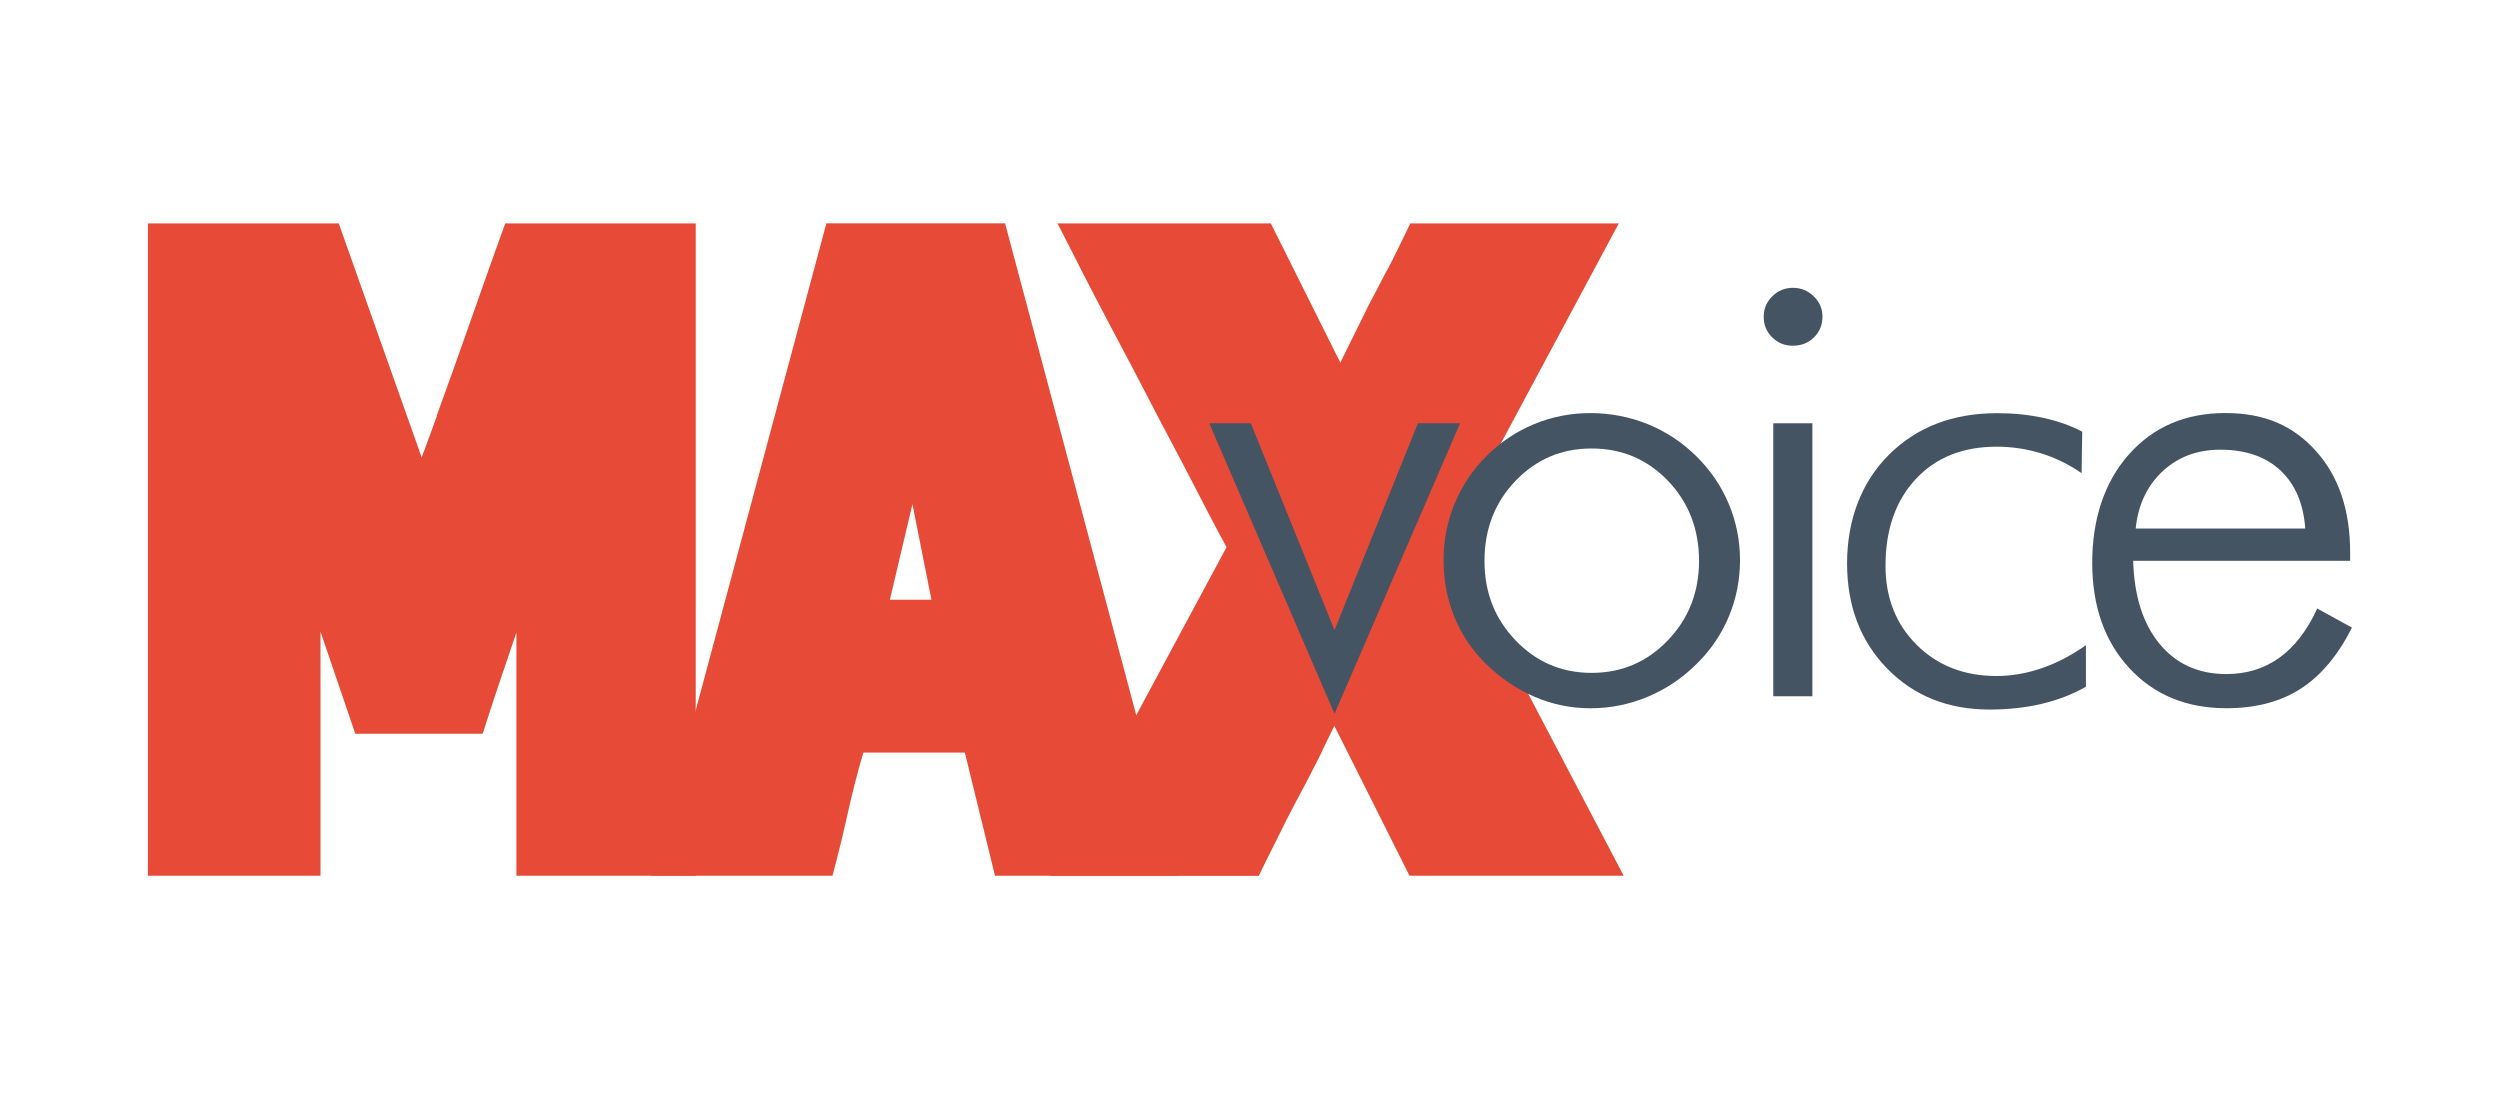
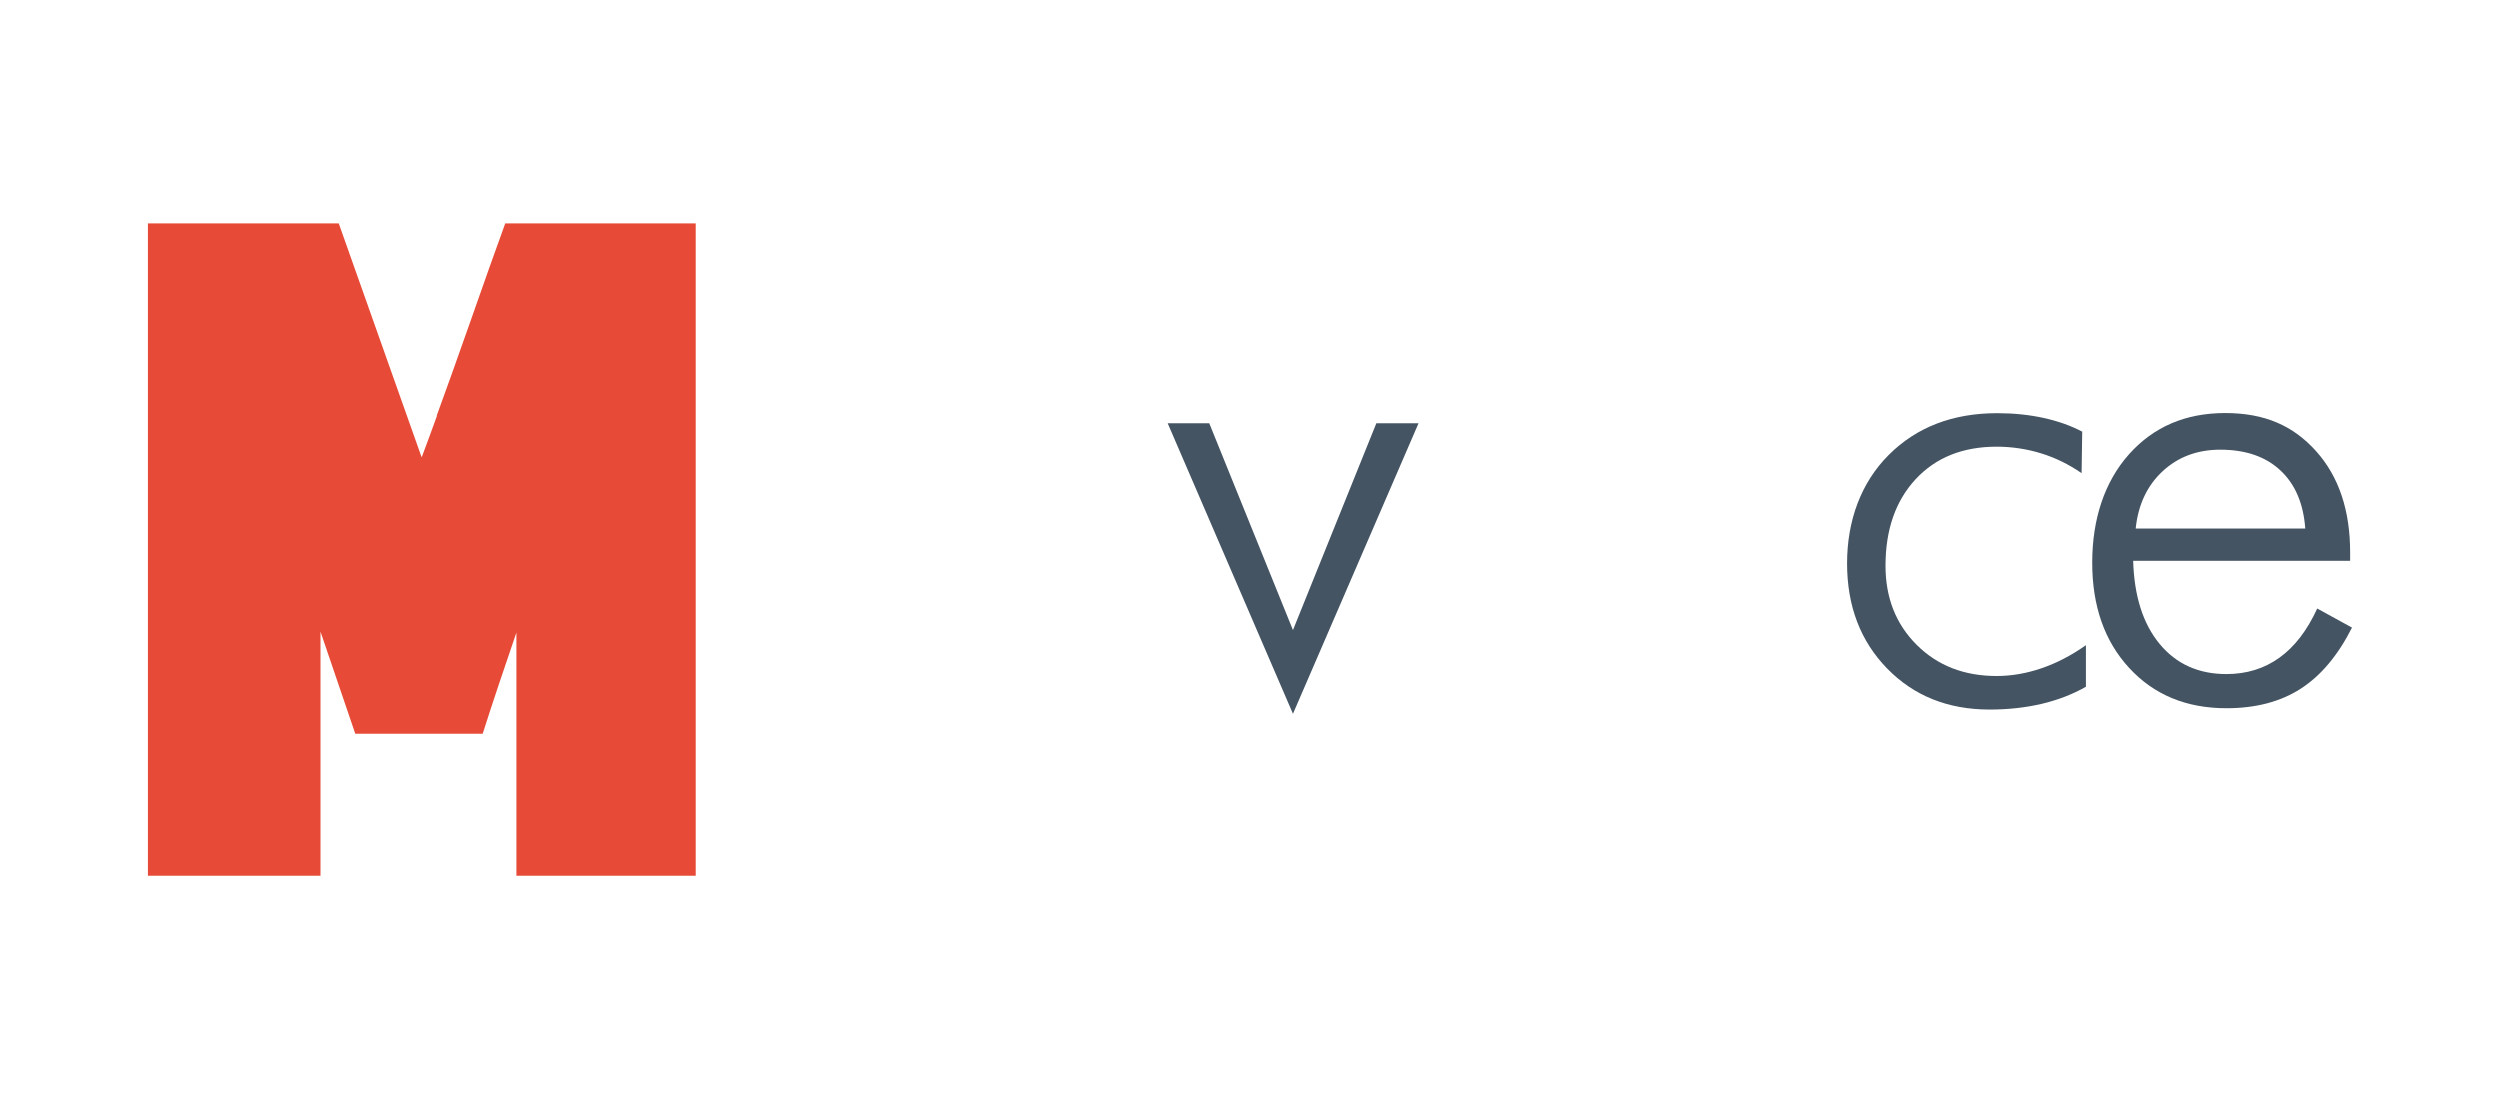
<svg xmlns="http://www.w3.org/2000/svg" id="Layer_1" width="7.87in" height="3.46in" viewBox="0 0 566.67 249.33">
  <path d="M157.61,198.66h-40.69v-55.16c-1.52,4.43-2.89,8.47-4.11,12.12-1.22,3.64-2.4,7.26-3.54,10.83h-28.9l-7.89-23.16v55.36h-39.15V50.67h43.29l18.81,53.08c.59-1.59,1.18-3.15,1.74-4.67.57-1.53,1.15-3.11,1.74-4.78h-.07c1.03-2.85,2.25-6.19,3.62-10.03,1.38-3.85,2.78-7.79,4.19-11.83,1.41-4.05,2.8-7.96,4.15-11.78,1.36-3.81,2.55-7.14,3.59-9.99h43.21v147.99Z" style="fill: #e74b37;" />
-   <path d="M147.52,198.66l39.72-148h40.53l39.48,148h-41.76l-6.84-27.93h-23.03c-1.36,4.64-2.55,9.29-3.58,13.97-1.04,4.67-2.17,9.33-3.42,13.96h-41.1ZM211.07,136.05l-4.31-21.67-5.12,21.67h9.43Z" style="fill: #e74b37;" />
-   <path d="M368.1,198.66h-48.58l-17.05-34c-.62,1.26-1.23,2.5-1.83,3.74-.59,1.22-1.21,2.49-1.84,3.83-.9,1.78-1.83,3.57-2.76,5.37-.95,1.79-1.9,3.57-2.86,5.36-.62,1.19-1.27,2.47-1.96,3.83-.68,1.36-1.37,2.73-2.05,4.13-.68,1.39-1.37,2.75-2.04,4.07-.68,1.34-1.27,2.56-1.79,3.69h-47.39l40.06-74.55c-1.3-2.38-2.58-4.78-3.84-7.2-1.24-2.41-2.53-4.88-3.83-7.4-1.53-2.98-3.13-6.01-4.77-9.09-1.65-3.09-3.24-6.12-4.77-9.1-1.48-2.85-2.96-5.68-4.43-8.5-1.48-2.82-2.96-5.62-4.45-8.4-.84-1.59-1.82-3.44-2.93-5.57-1.12-2.12-2.23-4.29-3.37-6.51-1.14-2.21-2.23-4.37-3.28-6.46-1.05-2.09-1.94-3.82-2.67-5.22h48.4l15.77,31.61.6-1.29,6.05-12.23c.62-1.19,1.27-2.39,1.91-3.62.66-1.23,1.3-2.47,1.93-3.73v.09c.4-.73.83-1.57,1.32-2.54.48-.96.96-1.93,1.45-2.93.48-.99.95-1.95,1.4-2.89.46-.93.86-1.75,1.2-2.48h47.3l-38.68,72.16,39.79,75.84Z" style="fill: #e74b37;" />
-   <path d="M274.09,96.01h9.43l18.99,46.92,18.92-46.92h9.57l-28.49,65.91-28.42-65.91Z" style="fill: #445463;" />
-   <path d="M360.55,160.67c-4.42,0-8.66-.87-12.71-2.62-4.05-1.75-7.73-4.25-11.03-7.51-3.12-3.07-5.49-6.61-7.12-10.61-1.63-4-2.44-8.28-2.44-12.85s.84-8.8,2.51-12.85c1.68-4.05,4.07-7.63,7.19-10.75,3.16-3.16,6.77-5.59,10.82-7.26,4.05-1.68,8.31-2.51,12.78-2.51s8.9.84,13.02,2.51c4.12,1.68,7.79,4.1,11,7.26,3.21,3.17,5.67,6.77,7.37,10.82,1.7,4.05,2.55,8.31,2.55,12.78s-.84,8.72-2.51,12.74c-1.68,4.03-4.1,7.6-7.26,10.72-3.26,3.26-6.97,5.76-11.14,7.51-4.17,1.75-8.51,2.62-13.02,2.62ZM360.83,152.64c6.8,0,12.56-2.45,17.28-7.37,4.72-4.91,7.09-10.93,7.09-18.05s-2.35-13.27-7.05-18.15c-4.7-4.89-10.47-7.33-17.32-7.33s-12.55,2.44-17.25,7.33c-4.7,4.89-7.05,10.94-7.05,18.15s2.35,13.14,7.05,18.05c4.7,4.91,10.45,7.37,17.25,7.37Z" style="fill: #445463;" />
-   <path d="M399.87,71.85c0-1.81.65-3.36,1.95-4.64,1.3-1.28,2.86-1.92,4.68-1.92s3.39.64,4.71,1.92c1.33,1.28,1.99,2.83,1.99,4.64s-.64,3.42-1.92,4.68c-1.28,1.26-2.87,1.89-4.78,1.89s-3.43-.63-4.71-1.89c-1.28-1.26-1.92-2.82-1.92-4.68ZM402.04,157.95v-61.93h8.87v61.93h-8.87Z" style="fill: #445463;" />
+   <path d="M274.09,96.01l18.99,46.92,18.92-46.92h9.57l-28.49,65.91-28.42-65.91Z" style="fill: #445463;" />
  <path d="M471.97,107.33c-2.89-2-5.96-3.5-9.22-4.5-3.26-1-6.61-1.5-10.05-1.5-7.68,0-13.8,2.46-18.36,7.37-4.56,4.91-6.84,11.46-6.84,19.65,0,7.26,2.36,13.24,7.09,17.95,4.72,4.7,10.76,7.05,18.12,7.05,3.35,0,6.74-.58,10.16-1.75,3.42-1.16,6.78-2.91,10.09-5.24v9.43c-3.03,1.72-6.38,3.01-10.05,3.88-3.68.86-7.61,1.29-11.8,1.29-9.45,0-17.2-3.11-23.25-9.32-6.05-6.21-9.08-14.16-9.08-23.84s3.15-18.31,9.46-24.61,14.51-9.46,24.61-9.46c3.72,0,7.23.36,10.51,1.08,3.28.72,6.2,1.76,8.76,3.11l-.14,9.43Z" style="fill: #445463;" />
  <path d="M532.91,127.22h-49.23c.23,8.01,2.23,14.29,6,18.85s8.82,6.84,15.15,6.84c4.56,0,8.56-1.23,12.01-3.7s6.31-6.19,8.59-11.17l7.89,4.33c-3.17,6.28-7.04,10.9-11.63,13.86-4.58,2.96-10.21,4.43-16.86,4.43-9.08,0-16.42-3.04-22.03-9.11-5.61-6.07-8.41-14.05-8.41-23.91s2.78-18.34,8.34-24.58c5.56-6.24,12.84-9.36,21.82-9.36s15.43,2.87,20.6,8.62c5.17,5.75,7.75,13.42,7.75,23.01v1.89ZM522.72,119.89c-.42-5.68-2.3-10.08-5.66-13.2-3.35-3.12-7.89-4.68-13.61-4.68-5.21,0-9.58,1.63-13.09,4.89-3.51,3.26-5.55,7.59-6.11,12.99h38.47Z" style="fill: #445463;" />
</svg>